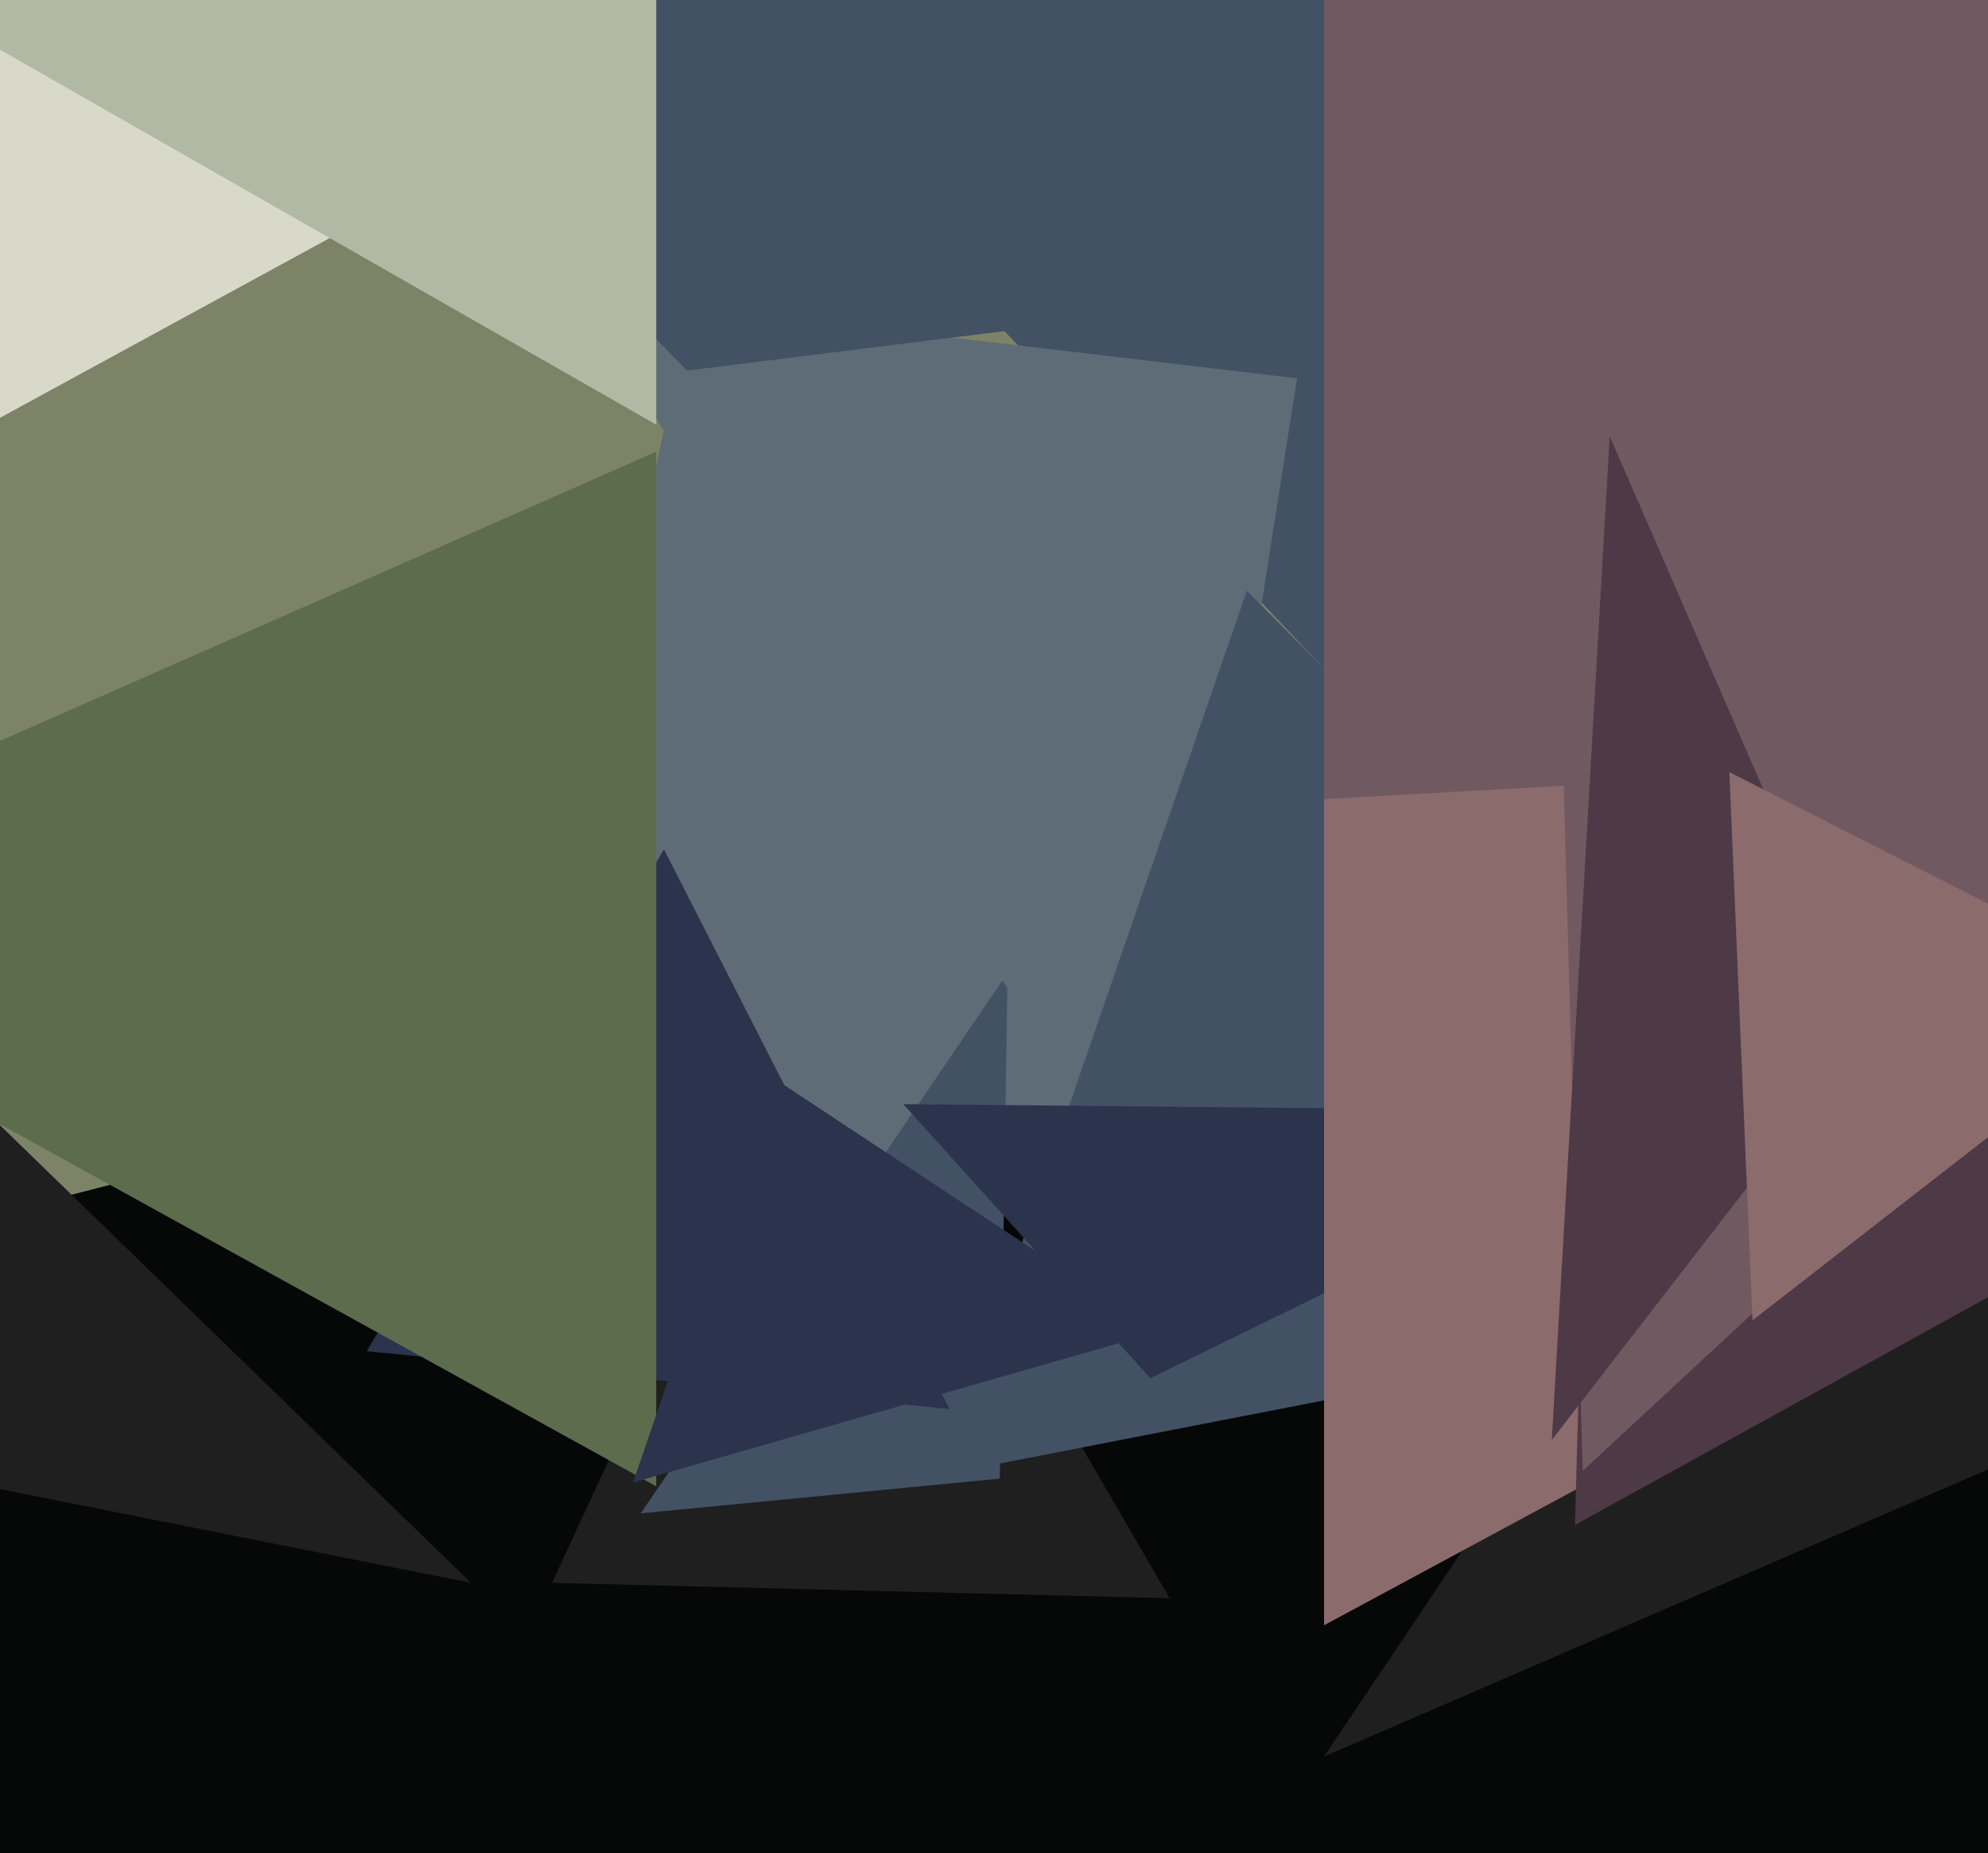
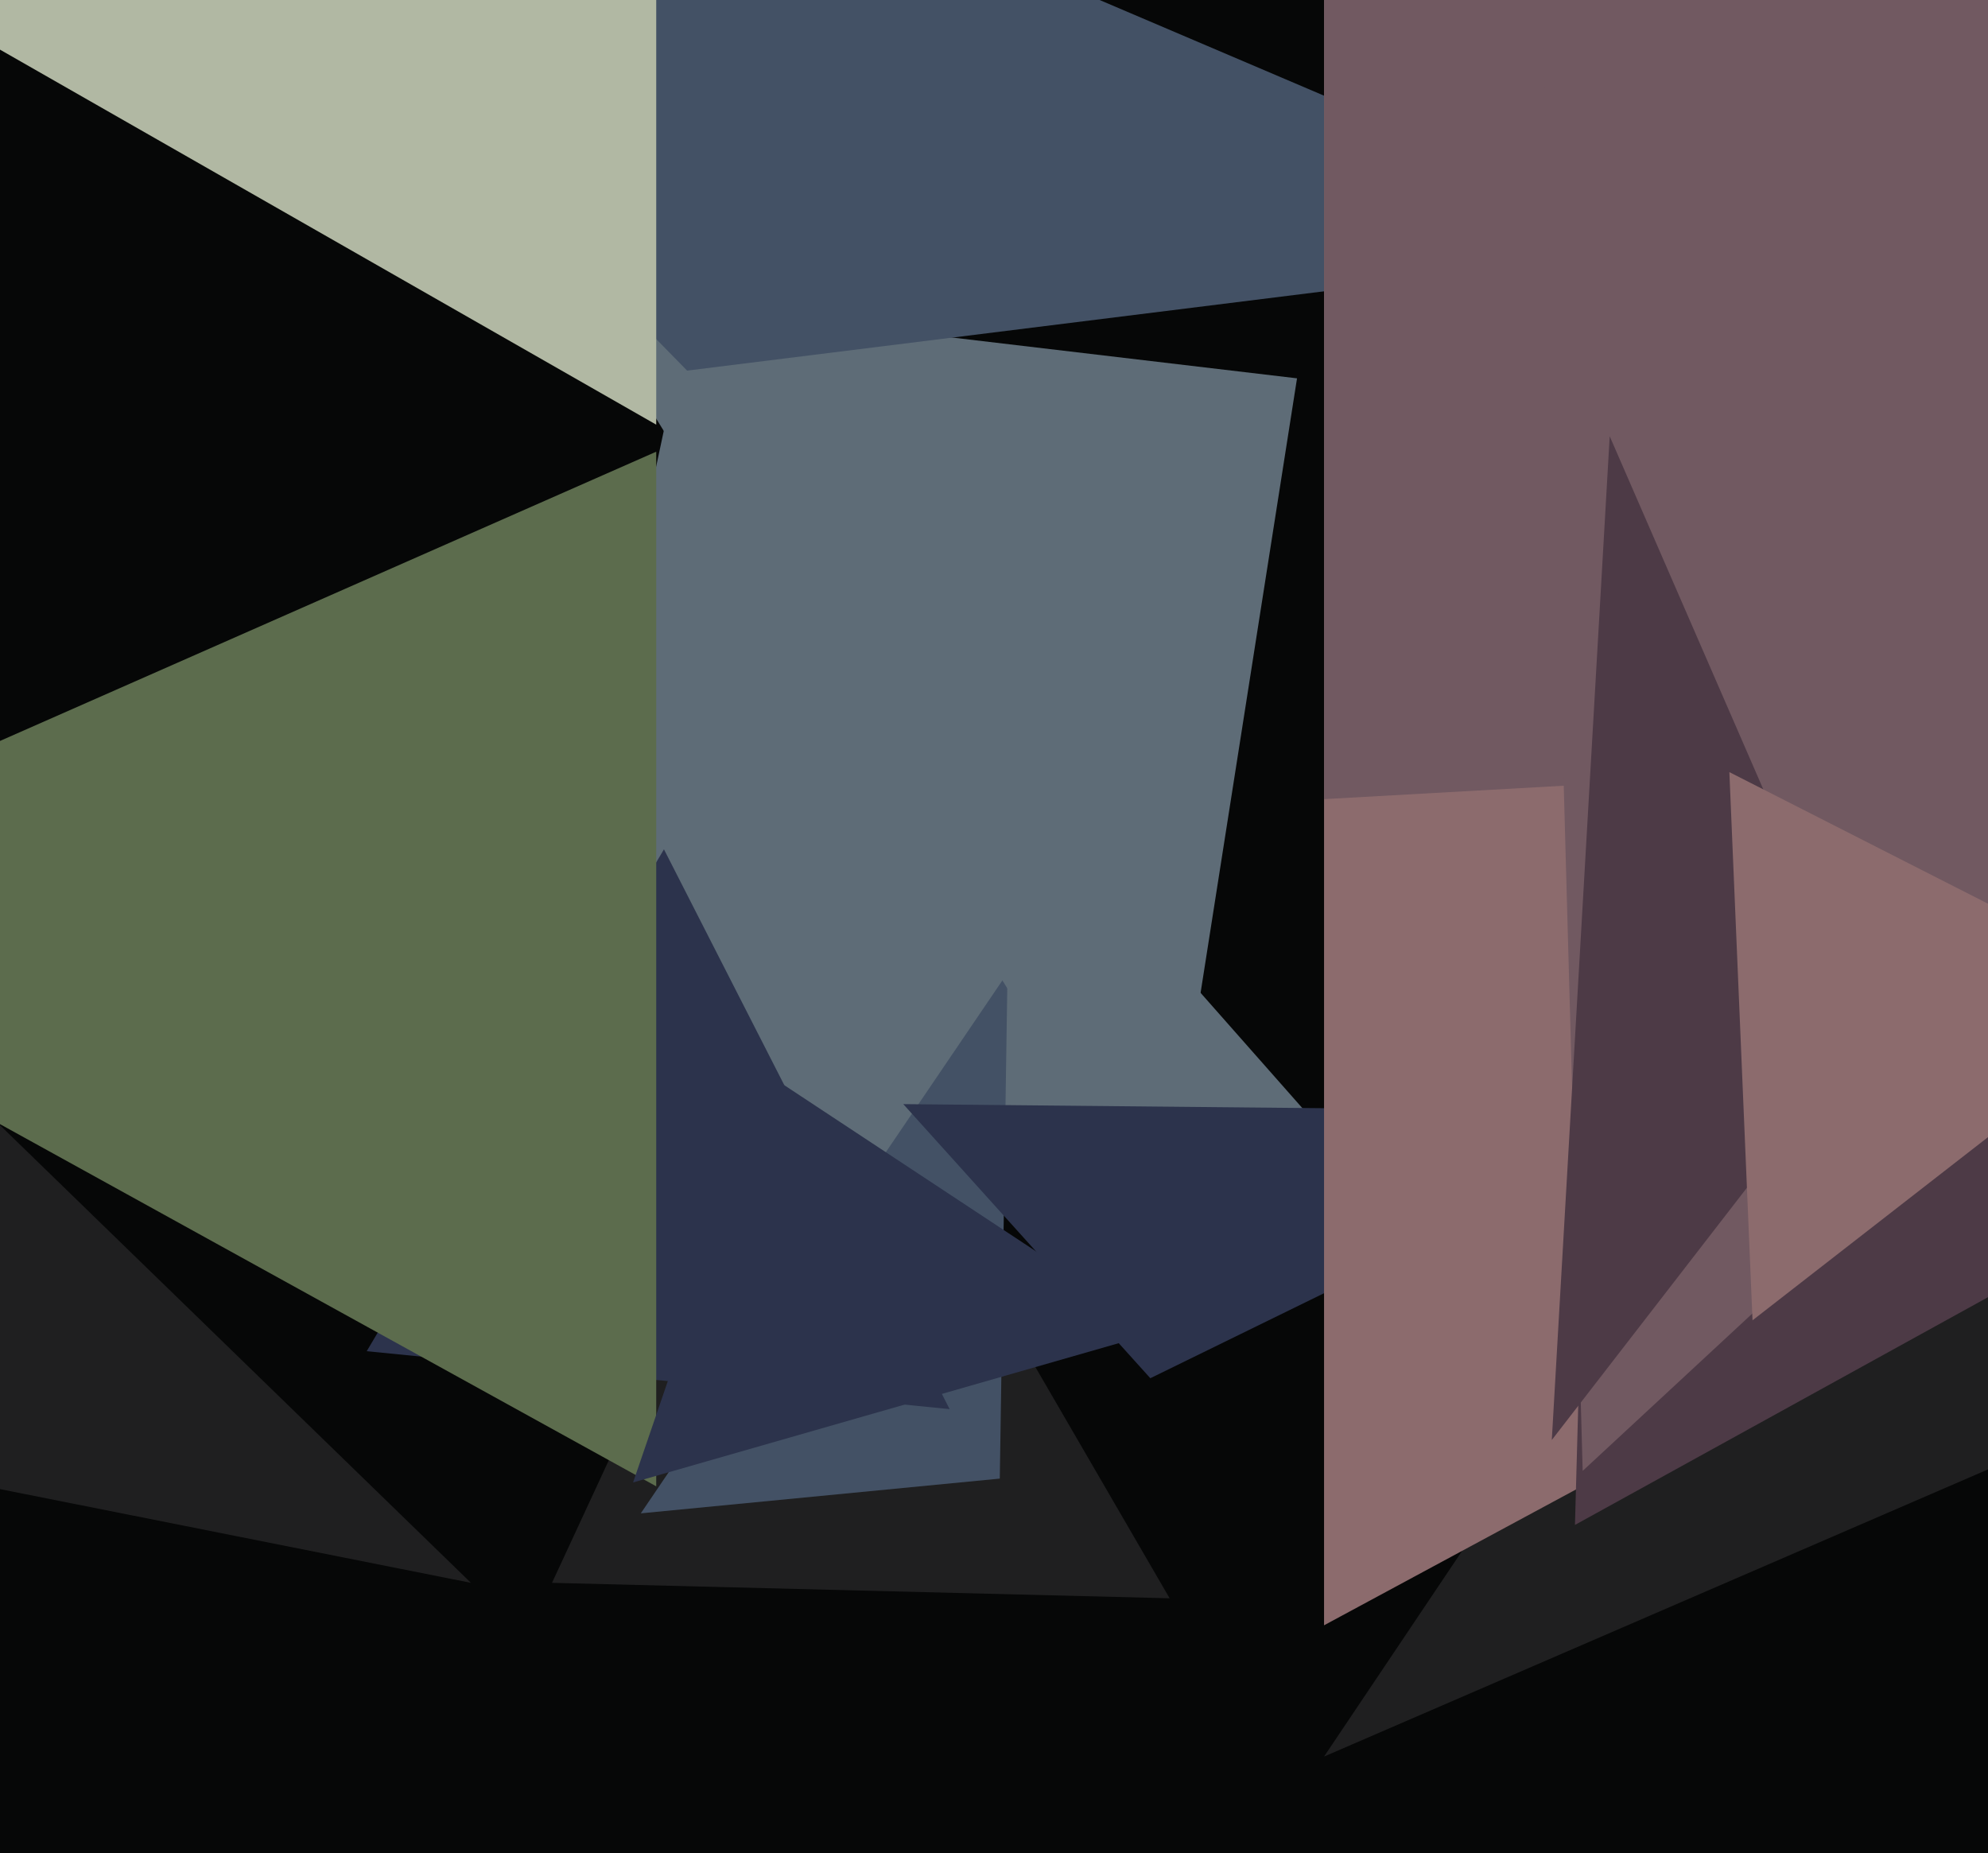
<svg xmlns="http://www.w3.org/2000/svg" width="515px" height="480px">
  <rect width="515" height="480" fill="rgb(6,7,7)" />
-   <polygon points="431,203 -367,409 -45,-379" fill="rgb(125,131,103)" />
-   <polygon points="358,189 197,19 531,-83" fill="rgb(67,81,101)" />
  <polygon points="303,414 143,410 213,259" fill="rgb(31,31,32)" />
  <polygon points="340,290 122,346 174,102" fill="rgb(94,108,119)" />
  <polygon points="259,383 166,392 261,252" fill="rgb(67,81,101)" />
  <polygon points="565,359 343,455 486,242" fill="rgb(31,31,32)" />
  <polygon points="301,321 150,76 336,98" fill="rgb(94,108,119)" />
  <polygon points="435,64 178,96 -60,-147" fill="rgb(67,81,101)" />
-   <polygon points="501,332 244,382 323,153" fill="rgb(67,81,101)" />
-   <polygon points="127,39 -84,154 97,-221" fill="rgb(217,217,202)" />
  <polygon points="246,365 95,350 172,220" fill="rgb(44,51,76)" />
  <polygon points="122,410 -79,370 -19,273" fill="rgb(31,31,32)" />
  <polygon points="298,357 234,286 439,288" fill="rgb(44,51,76)" />
  <polygon points="170,385 -100,236 170,117" fill="rgb(92,108,77)" />
  <polygon points="829,159 343,421 343,-128" fill="rgb(140,107,109)" />
  <polygon points="468,200 343,207 343,-501" fill="rgb(113,89,97)" />
  <polygon points="300,345 164,384 200,279" fill="rgb(44,51,76)" />
  <polygon points="408,395 417,68 564,309" fill="rgb(77,58,70)" />
  <polygon points="410,381 392,-270 795,24" fill="rgb(113,89,97)" />
  <polygon points="484,267 402,373 417,113" fill="rgb(77,58,70)" />
  <polygon points="170,110 -19,2 170,-53" fill="rgb(177,184,163)" />
  <polygon points="454,342 448,200 562,258" fill="rgb(140,107,109)" />
</svg>